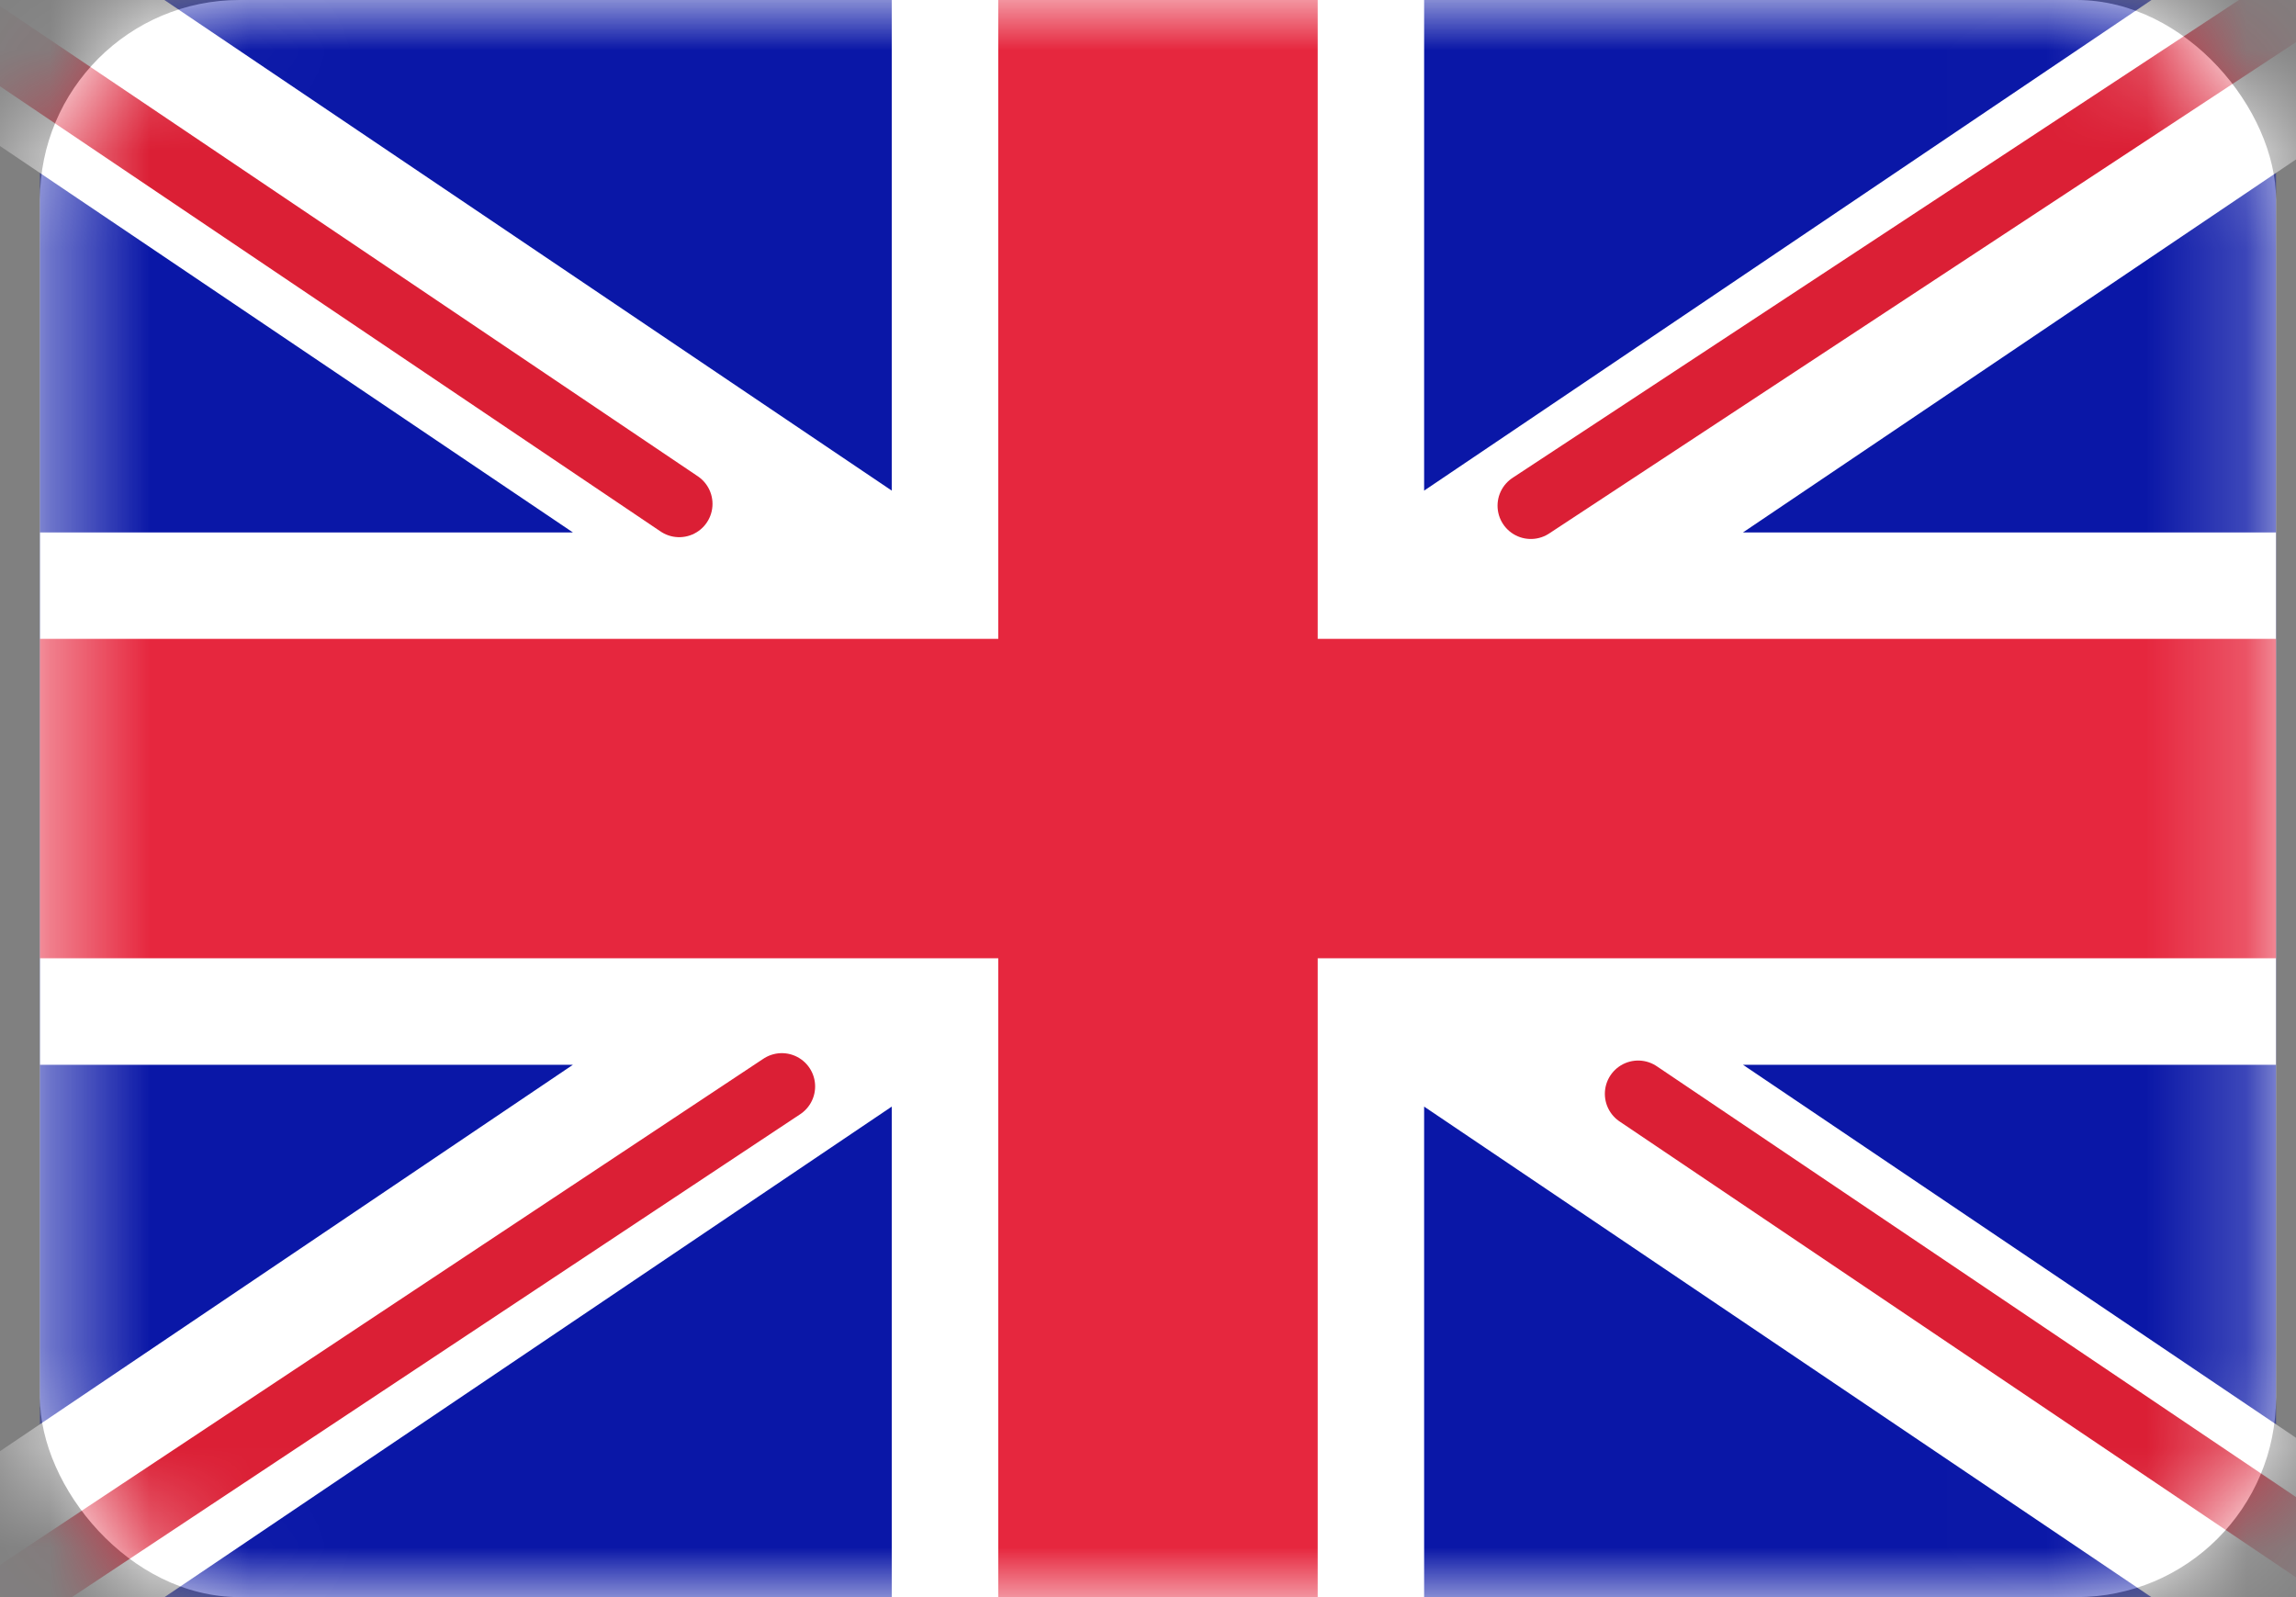
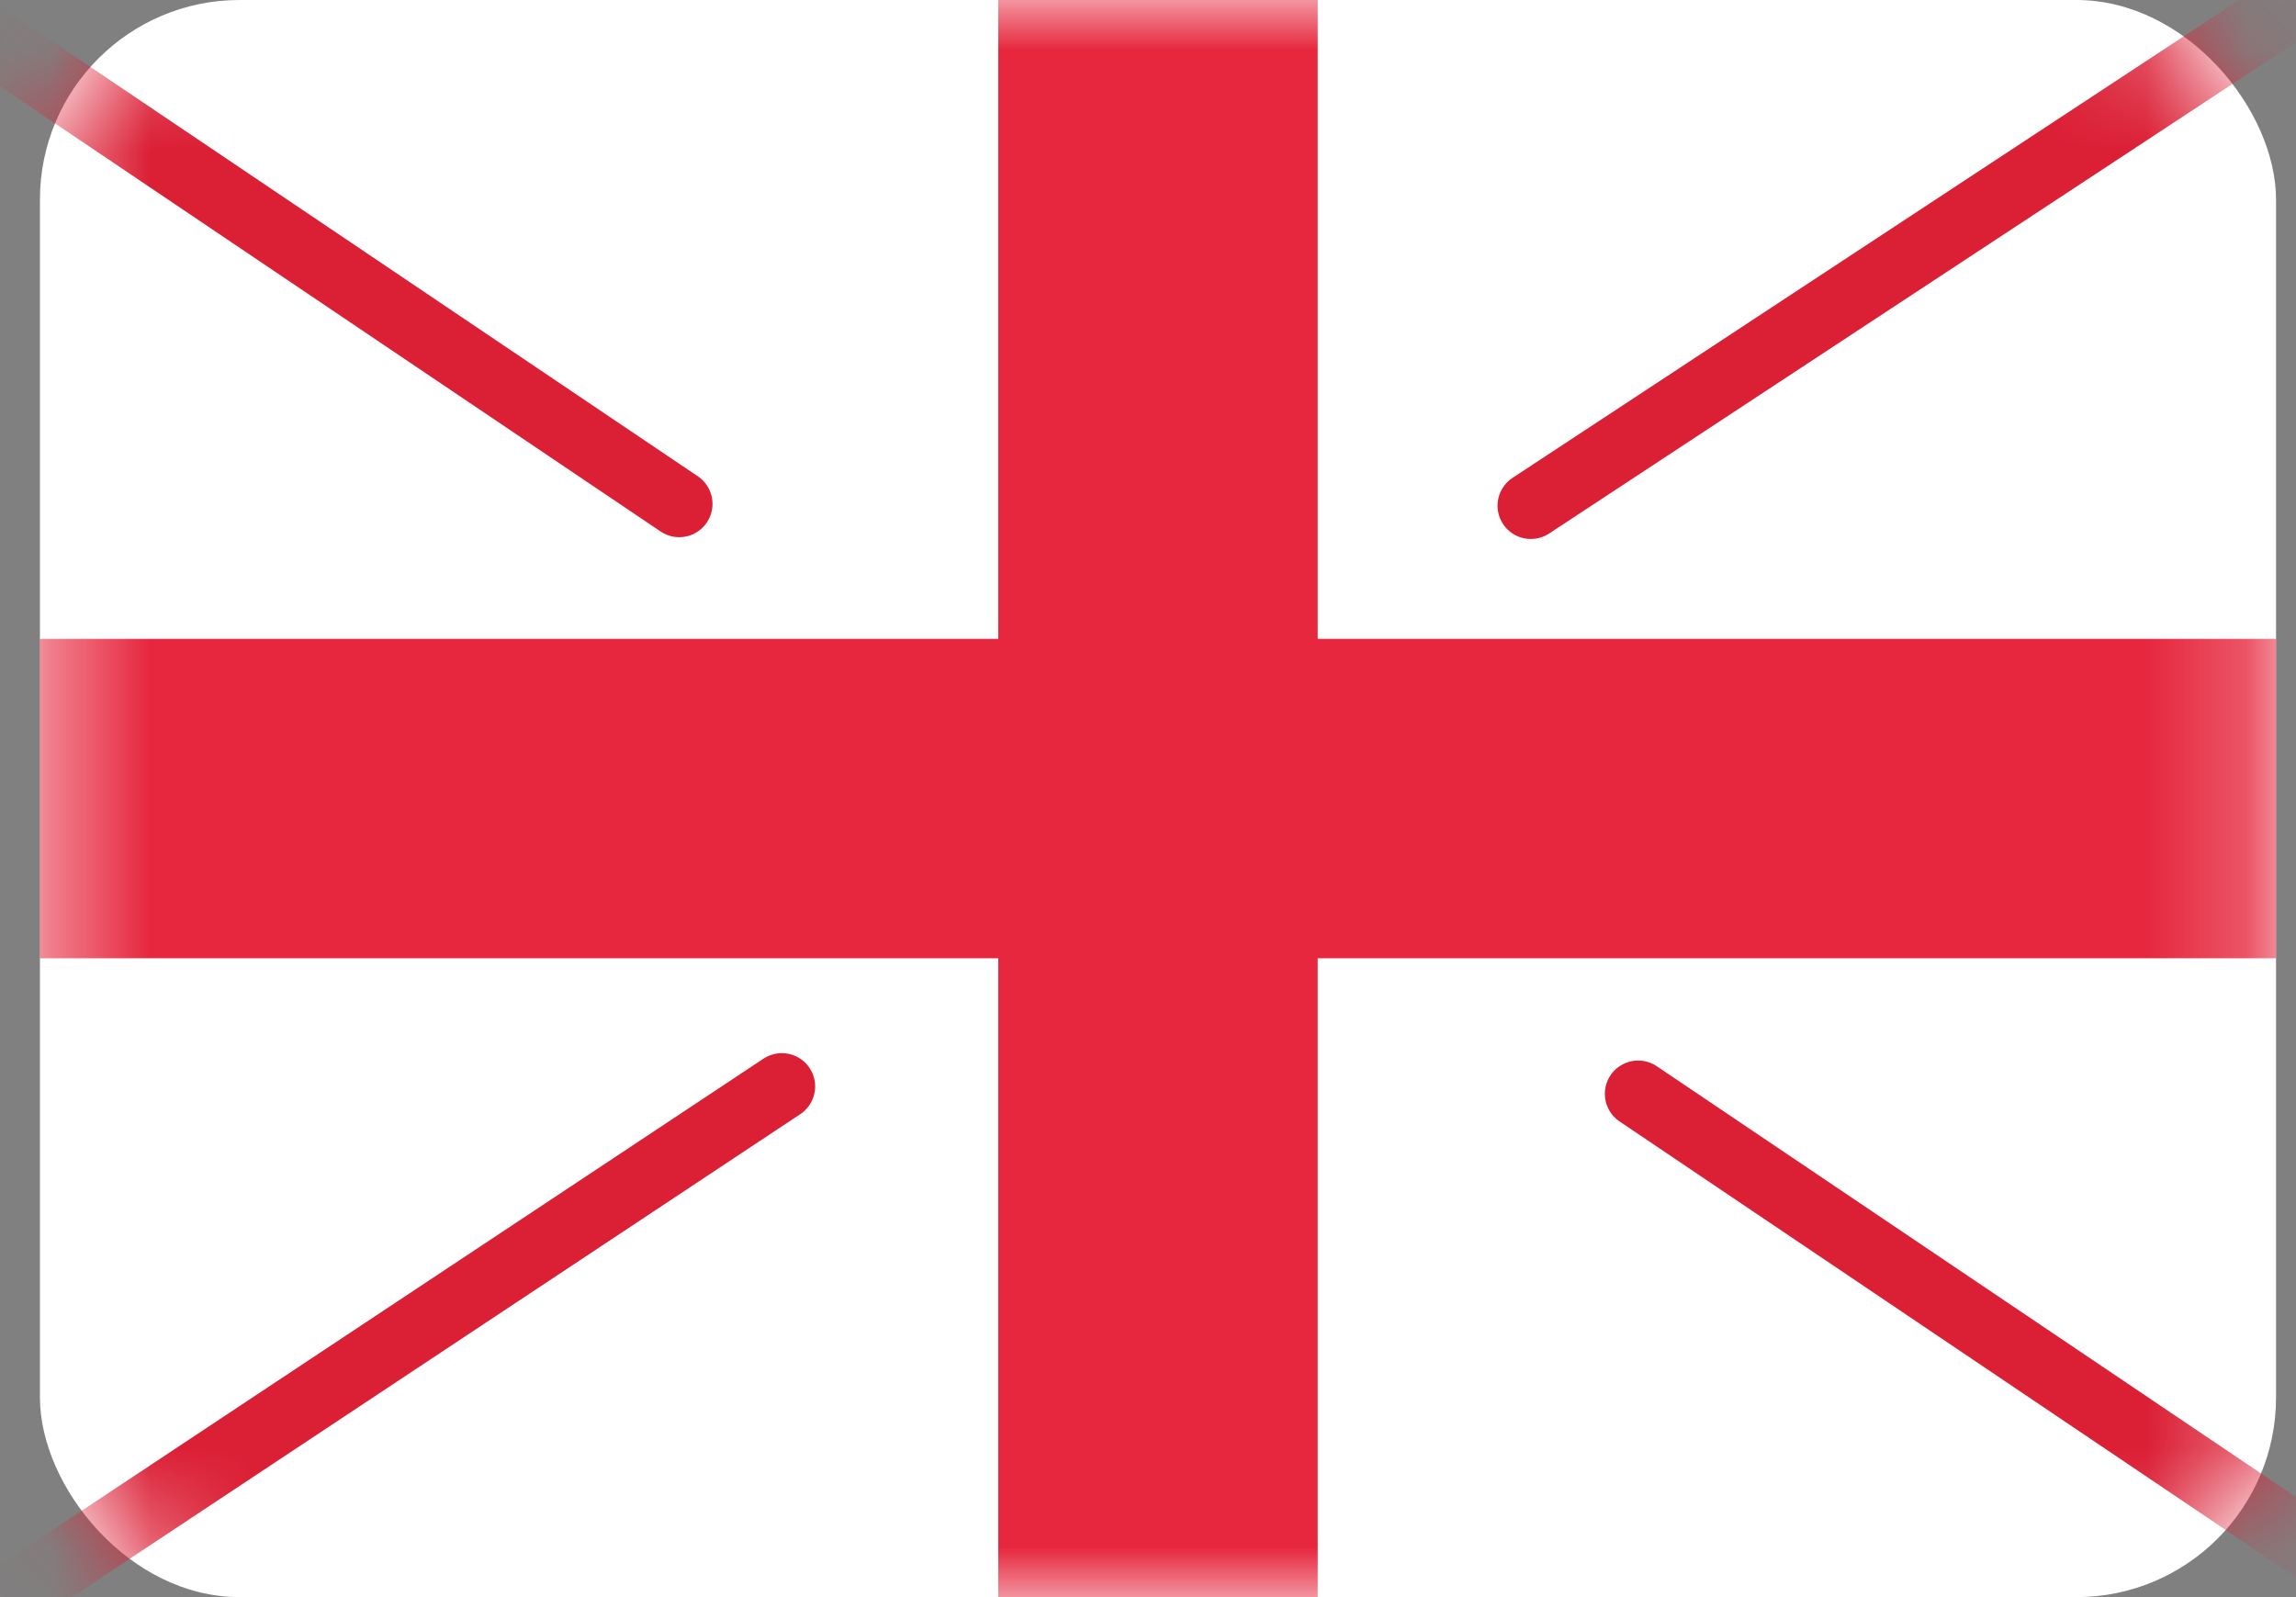
<svg xmlns="http://www.w3.org/2000/svg" fill="none" height="16" viewBox="0 0 23 16" width="23">
  <rect x="0" y="0" width="23" height="16" fill="#808080" stroke="none" />
  <mask id="a" height="16" maskUnits="userSpaceOnUse" width="23" x="0" y="0">
    <rect fill="#fff" height="16" rx="2" width="22.4" x=".4" />
  </mask>
  <g>
    <rect fill="#fff" height="16" rx="2" width="22.4" x=".4" />
    <g mask="url(#a)">
-       <path d="m.4 0h22.4v16h-22.4z" fill="#0a17a7" />
-       <path clip-rule="evenodd" d="m-.626-1.533 9.559 6.448v-5.981h5.333v5.981l9.559-6.448 1.193 1.769-7.558 5.098h5.339v5.333h-5.339l7.558 5.098-1.193 1.769-9.559-6.448v5.981h-5.333v-5.981l-9.559 6.448-1.193-1.769 7.558-5.098h-5.339v-5.333h5.339l-7.558-5.098z" fill="#fff" fill-rule="evenodd" />
      <g stroke="#db1f35" stroke-linecap="round" stroke-width=".667">
        <path d="m15.335 5.066 10.132-6.666" />
        <path d="m16.41 10.958 9.083 6.122" />
        <path d="m6.804 5.048-9.474-6.385" />
        <path d="m7.832 10.884-10.502 6.964" />
      </g>
      <path clip-rule="evenodd" d="m.4 9.6h9.6v6.4h3.2v-6.4h9.6v-3.2h-9.6v-6.4h-3.2v6.4h-9.6z" fill="#e6273e" fill-rule="evenodd" />
    </g>
  </g>
</svg>